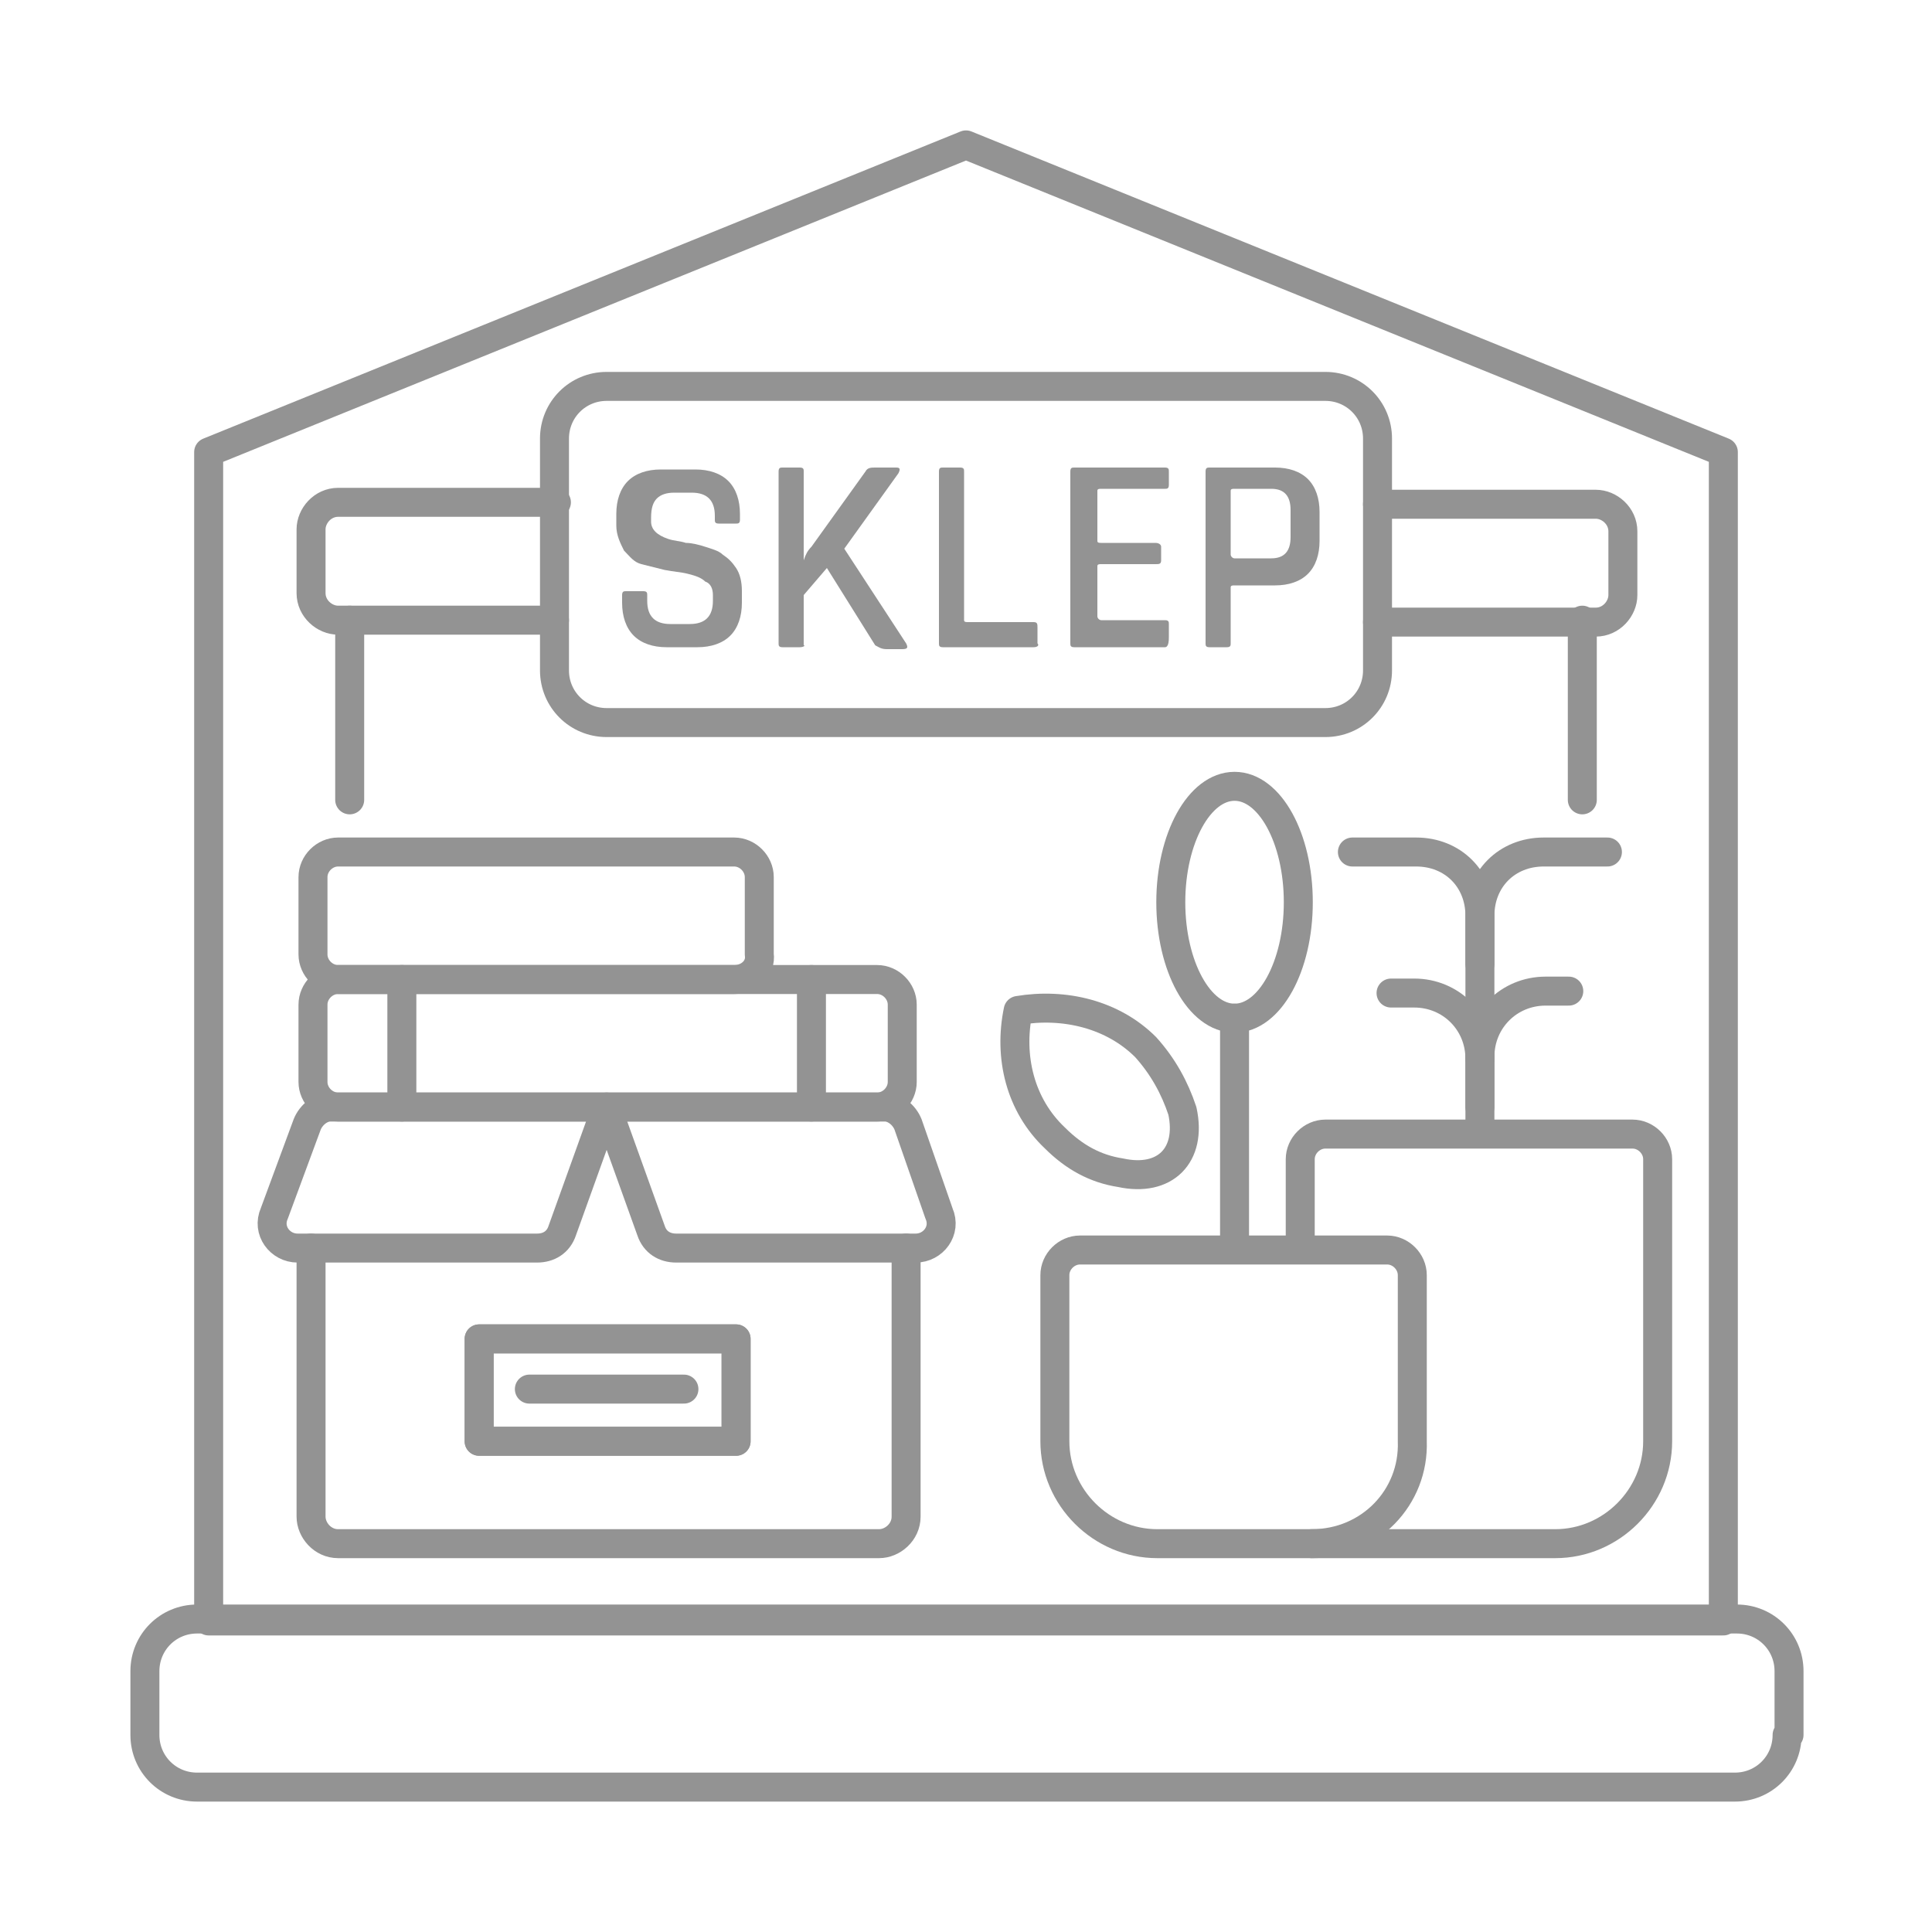
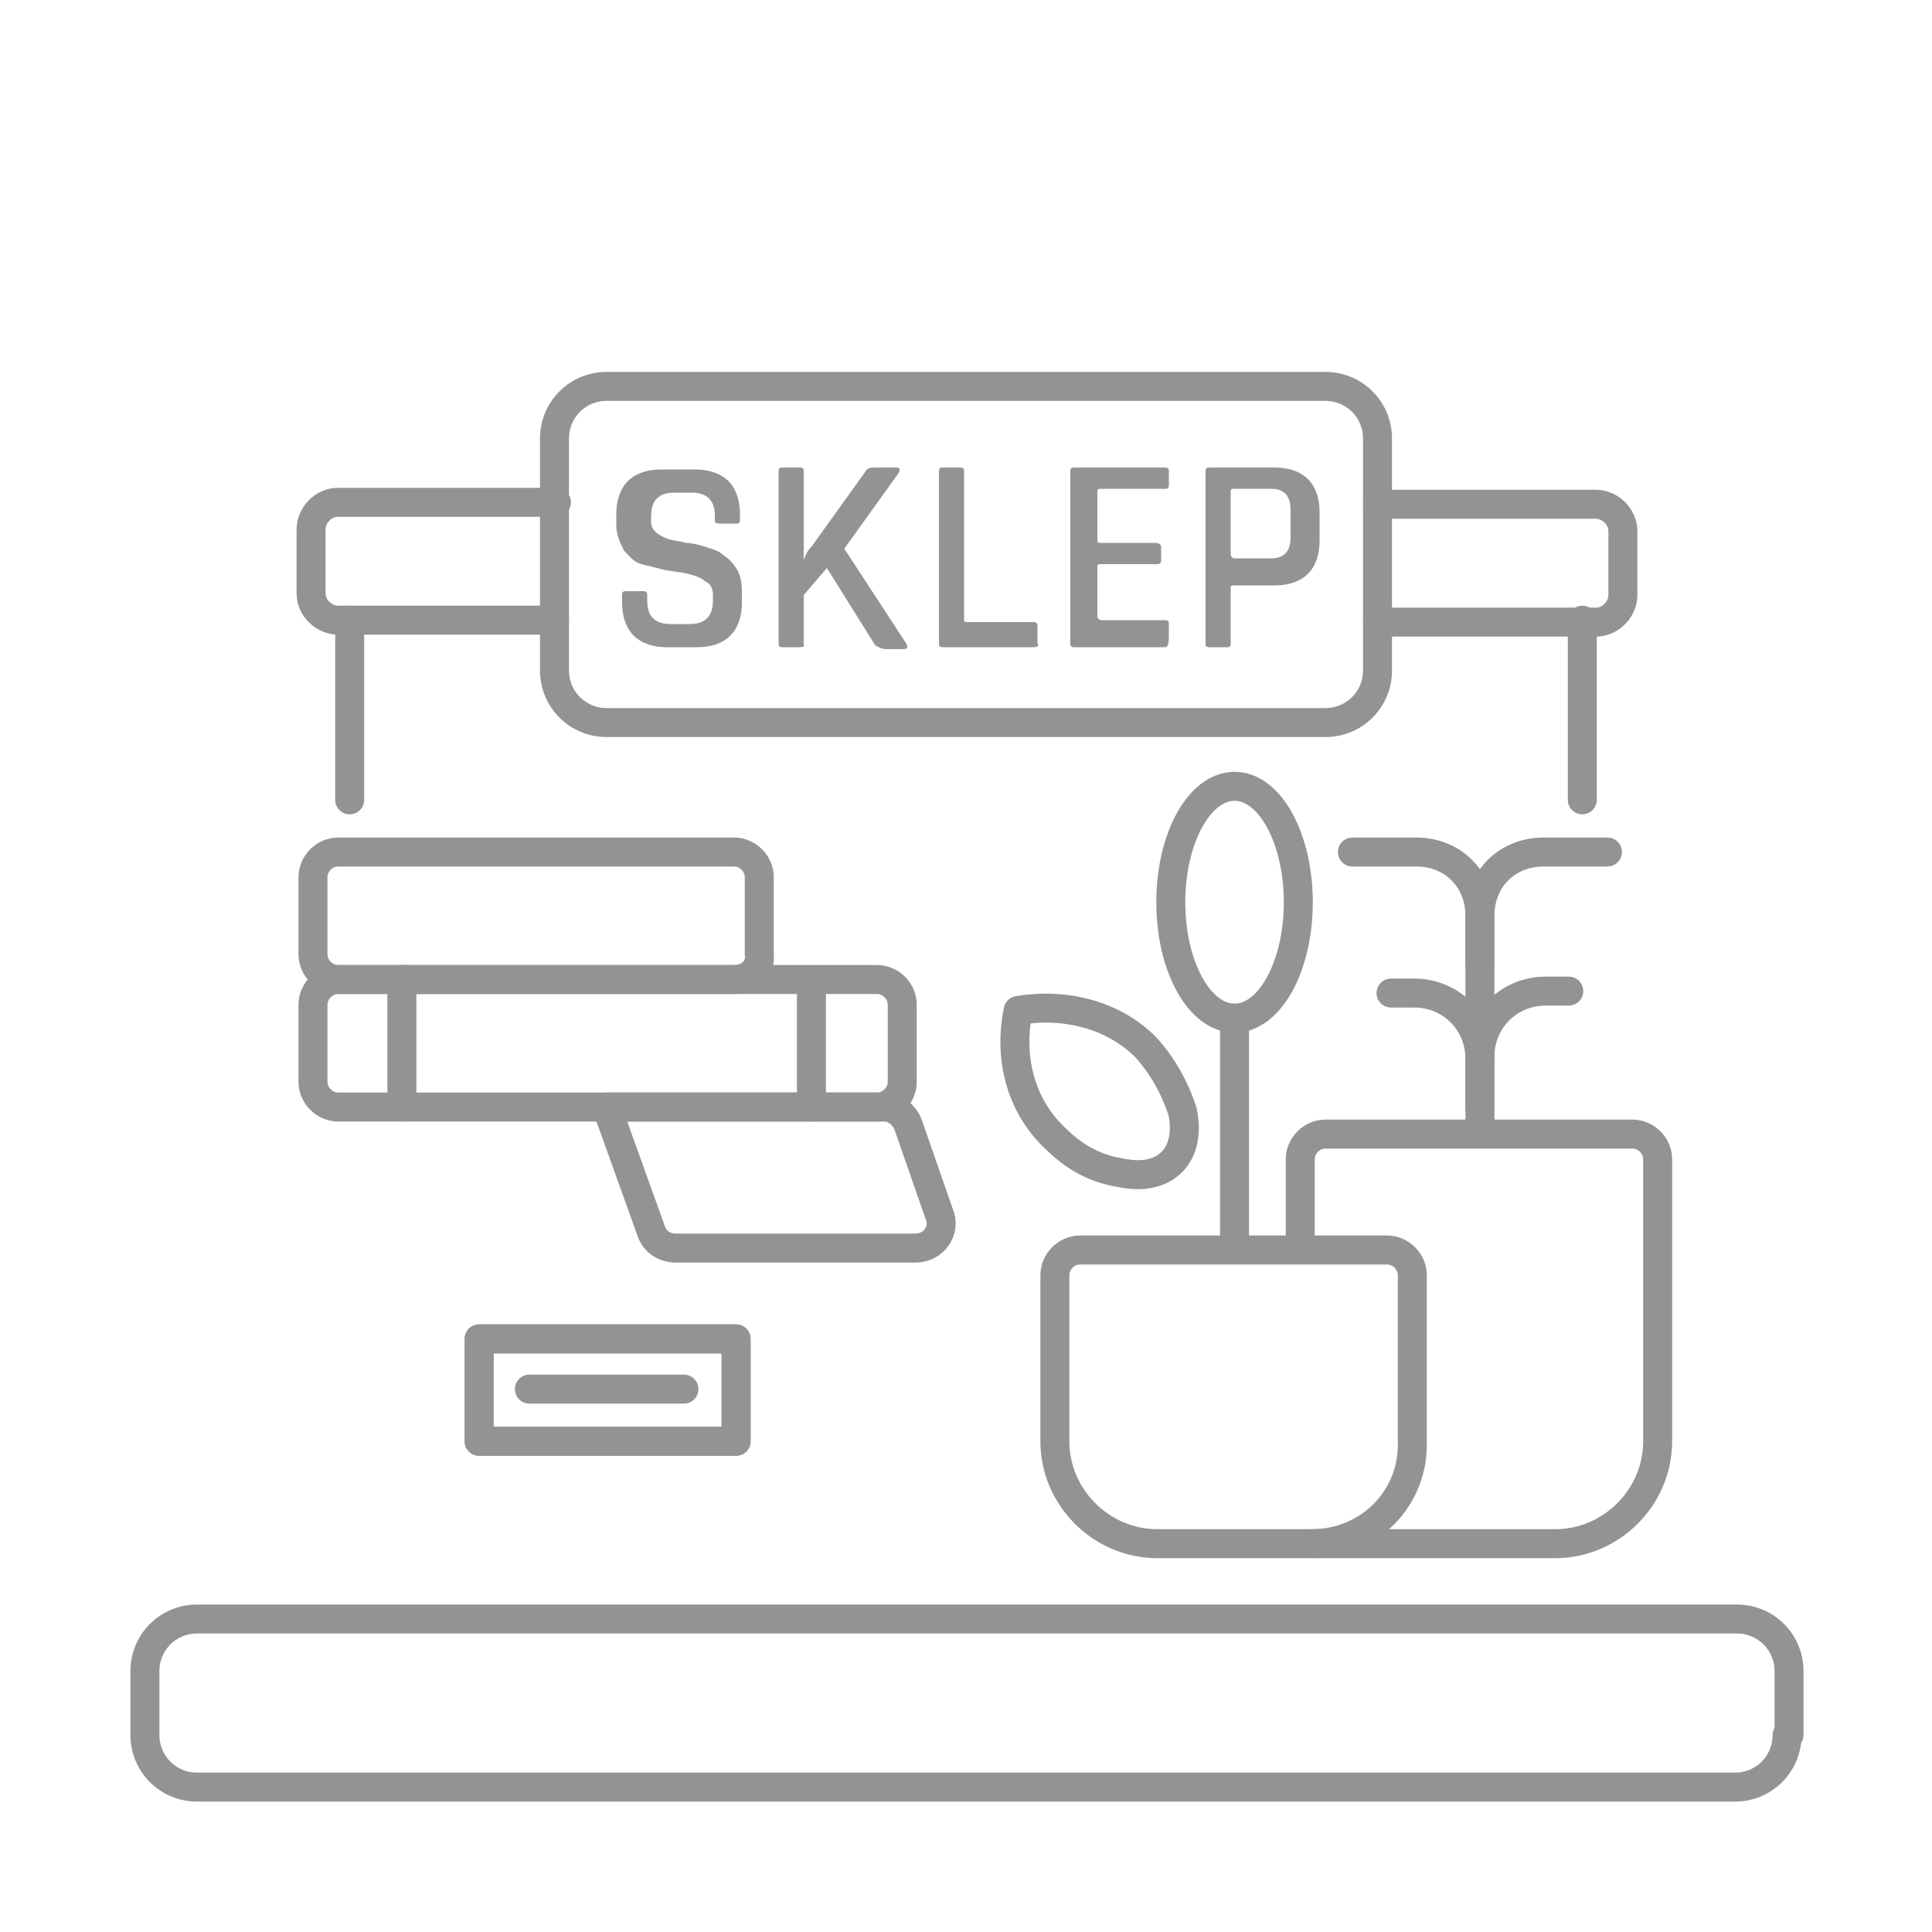
<svg xmlns="http://www.w3.org/2000/svg" version="1.1" id="Layer_1" x="0px" y="0px" width="100px" height="100px" viewBox="0 0 100 100" style="enable-background:new 0 0 100 100;" xml:space="preserve">
  <style type="text/css">
	.st0{fill:none;stroke:#939393;stroke-width:1.5;stroke-linecap:round;stroke-linejoin:round;stroke-miterlimit:10;}
	.st1{fill:#939393;}
</style>
  <g id="garage_sale">
    <g>
      <g>
-         <polygon class="st0" points="89.2,23.4 50,7.5 10.8,23.4 10.8,83.9 89.2,83.9    " />
        <path class="st0" d="M92.5,89.8c0,1.5-1.2,2.7-2.7,2.7H10.2c-1.5,0-2.7-1.2-2.7-2.7v-3.3c0-1.5,1.2-2.7,2.7-2.7h79.7     c1.5,0,2.7,1.2,2.7,2.7V89.8z" />
      </g>
      <g>
        <g>
          <path class="st0" d="M68.6,37.4H31.4c-1.5,0-2.7-1.2-2.7-2.7v-12c0-1.5,1.2-2.7,2.7-2.7h37.2c1.5,0,2.7,1.2,2.7,2.7v9.3v2.7      C71.3,36.2,70.1,37.4,68.6,37.4z" />
          <g>
            <path class="st1" d="M32.2,31.2v-0.4c0-0.2,0.1-0.2,0.2-0.2h0.9c0.2,0,0.2,0.1,0.2,0.2v0.3c0,0.4,0.1,0.7,0.3,0.9       s0.5,0.3,0.9,0.3h1c0.4,0,0.7-0.1,0.9-0.3c0.2-0.2,0.3-0.5,0.3-0.9v-0.3c0-0.3-0.1-0.6-0.4-0.7c-0.2-0.2-0.5-0.3-0.9-0.4       c-0.4-0.1-0.7-0.1-1.2-0.2c-0.4-0.1-0.8-0.2-1.2-0.3c-0.4-0.1-0.6-0.4-0.9-0.7c-0.2-0.4-0.4-0.8-0.4-1.3v-0.6       c0-0.7,0.2-1.3,0.6-1.7c0.4-0.4,1-0.6,1.7-0.6H36c0.7,0,1.3,0.2,1.7,0.6c0.4,0.4,0.6,1,0.6,1.7v0.3c0,0.2-0.1,0.2-0.2,0.2h-0.9       c-0.2,0-0.2-0.1-0.2-0.2v-0.2c0-0.4-0.1-0.7-0.3-0.9c-0.2-0.2-0.5-0.3-0.9-0.3h-0.9c-0.4,0-0.7,0.1-0.9,0.3       c-0.2,0.2-0.3,0.5-0.3,1V27c0,0.4,0.3,0.7,0.9,0.9c0.3,0.1,0.6,0.1,0.9,0.2c0.3,0,0.7,0.1,1,0.2c0.3,0.1,0.7,0.2,0.9,0.4       c0.3,0.2,0.5,0.4,0.7,0.7c0.2,0.3,0.3,0.7,0.3,1.2v0.6c0,0.7-0.2,1.3-0.6,1.7c-0.4,0.4-1,0.6-1.7,0.6h-1.6       c-0.7,0-1.3-0.2-1.7-0.6C32.4,32.5,32.2,31.9,32.2,31.2z" />
            <path class="st1" d="M41.4,33.5h-0.9c-0.2,0-0.2-0.1-0.2-0.2v-8.9c0-0.2,0.1-0.2,0.2-0.2h0.9c0.2,0,0.2,0.1,0.2,0.2V29h0       c0.1-0.3,0.2-0.5,0.4-0.7l2.8-3.9c0.1-0.2,0.3-0.2,0.5-0.2h1.1c0.2,0,0.2,0.1,0.1,0.3l-2.8,3.9l3.2,4.9       c0.1,0.2,0.1,0.3-0.2,0.3h-0.8c-0.3,0-0.4-0.1-0.6-0.2l-2.5-4l-1.2,1.4v2.6C41.7,33.4,41.6,33.5,41.4,33.5z" />
            <path class="st1" d="M53.5,33.5h-4.7c-0.2,0-0.2-0.1-0.2-0.2v-8.9c0-0.2,0.1-0.2,0.2-0.2h0.9c0.2,0,0.2,0.1,0.2,0.2v7.7       c0,0.1,0.1,0.1,0.2,0.1h3.4c0.2,0,0.2,0.1,0.2,0.3v0.8C53.8,33.4,53.7,33.5,53.5,33.5z" />
            <path class="st1" d="M60.3,33.5h-4.7c-0.2,0-0.2-0.1-0.2-0.2v-8.9c0-0.2,0.1-0.2,0.2-0.2h4.7c0.2,0,0.2,0.1,0.2,0.2v0.7       c0,0.2-0.1,0.2-0.2,0.2h-3.3c-0.1,0-0.2,0-0.2,0.1V28c0,0.1,0.1,0.1,0.2,0.1h2.8c0.2,0,0.3,0.1,0.3,0.2v0.7       c0,0.2-0.1,0.2-0.3,0.2h-2.8c-0.1,0-0.2,0-0.2,0.1v2.6c0,0.1,0.1,0.2,0.2,0.2h3.3c0.2,0,0.2,0.1,0.2,0.2v0.7       C60.5,33.4,60.4,33.5,60.3,33.5z" />
            <path class="st1" d="M63.5,33.5h-0.9c-0.2,0-0.2-0.1-0.2-0.2v-8.9c0-0.2,0.1-0.2,0.2-0.2H66c0.7,0,1.3,0.2,1.7,0.6       c0.4,0.4,0.6,1,0.6,1.7v1.5c0,0.7-0.2,1.3-0.6,1.7c-0.4,0.4-1,0.6-1.7,0.6h-2.1c-0.1,0-0.2,0-0.2,0.1v2.9       C63.7,33.4,63.7,33.5,63.5,33.5z M63.9,28.9h1.9c0.7,0,1-0.4,1-1.1v-1.4c0-0.7-0.3-1.1-1-1.1h-1.9c-0.1,0-0.2,0-0.2,0.1v3.3       C63.7,28.8,63.8,28.9,63.9,28.9z" />
          </g>
        </g>
        <g>
          <path class="st0" d="M28.7,32.1H17.5c-0.7,0-1.4-0.6-1.4-1.4v-3.3c0-0.7,0.6-1.4,1.4-1.4h11.3" />
          <line class="st0" x1="18.1" y1="32.1" x2="18.1" y2="41.4" />
        </g>
        <g>
          <path class="st0" d="M71.3,26.1h11.3c0.7,0,1.4,0.6,1.4,1.4v3.3c0,0.7-0.6,1.4-1.4,1.4H71.3" />
          <line class="st0" x1="81.9" y1="32.1" x2="81.9" y2="41.4" />
        </g>
      </g>
    </g>
    <g>
      <g>
        <g>
          <g>
            <rect x="24.8" y="69.3" class="st0" width="13.3" height="5.3" />
            <rect x="24.8" y="69.3" class="st0" width="13.3" height="5.3" />
            <line class="st0" x1="27.4" y1="71.9" x2="35.4" y2="71.9" />
          </g>
          <g>
-             <path class="st0" d="M16.1,64.6v13.9c0,0.7,0.6,1.4,1.4,1.4h28c0.7,0,1.4-0.6,1.4-1.4V64.6" />
-             <path class="st0" d="M27.8,64.6H15.4c-0.9,0-1.6-0.9-1.2-1.8l1.7-4.6c0.2-0.5,0.7-0.9,1.2-0.9h14.3l-2.3,6.4       C28.9,64.3,28.4,64.6,27.8,64.6z" />
            <path class="st0" d="M35,64.6h12.4c0.9,0,1.6-0.9,1.2-1.8L47,58.2c-0.2-0.5-0.7-0.9-1.2-0.9H31.4l2.3,6.4       C33.9,64.3,34.4,64.6,35,64.6z" />
          </g>
        </g>
        <g>
          <path class="st0" d="M38,50.7H17.5c-0.7,0-1.3-0.6-1.3-1.3v-4c0-0.7,0.6-1.3,1.3-1.3H38c0.7,0,1.3,0.6,1.3,1.3v4      C39.4,50.1,38.8,50.7,38,50.7z" />
          <g>
            <path class="st0" d="M45.4,57.3H17.5c-0.7,0-1.3-0.6-1.3-1.3v-4c0-0.7,0.6-1.3,1.3-1.3h27.9c0.7,0,1.3,0.6,1.3,1.3v4       C46.7,56.7,46.1,57.3,45.4,57.3z" />
            <line class="st0" x1="20.8" y1="50.7" x2="20.8" y2="57.3" />
            <line class="st0" x1="42" y1="50.7" x2="42" y2="57.3" />
          </g>
        </g>
      </g>
      <g>
        <g>
          <path class="st0" d="M67.9,79.9h-8c-2.9,0-5.3-2.4-5.3-5.3v-8.6c0-0.7,0.6-1.3,1.3-1.3h15.9c0.7,0,1.3,0.6,1.3,1.3v8.6      C73.2,77.5,70.9,79.9,67.9,79.9z" />
          <g>
            <path class="st0" d="M59.3,54.2c-1.7-1.7-4.2-2.3-6.6-1.9c-0.5,2.4,0.1,4.9,1.9,6.6c1,1,2.1,1.6,3.4,1.8       c2.3,0.5,3.7-0.9,3.2-3.2C60.8,56.3,60.2,55.2,59.3,54.2z" />
            <g>
              <ellipse class="st0" cx="63.9" cy="46.7" rx="3.3" ry="6" />
              <line class="st0" x1="63.9" y1="52.7" x2="63.9" y2="64.6" />
            </g>
          </g>
        </g>
        <g>
          <path class="st0" d="M67.3,64.6V60c0-0.7,0.6-1.3,1.3-1.3h15.9c0.7,0,1.3,0.6,1.3,1.3v14.6c0,2.9-2.4,5.3-5.3,5.3H67.9" />
          <g>
            <path class="st0" d="M76.6,57.3v-2.5c0-1.9-1.5-3.4-3.4-3.4l-1.2,0" />
            <path class="st0" d="M76.6,58.6v-3.9c0-1.9,1.5-3.4,3.4-3.4l1.2,0" />
            <path class="st0" d="M76.6,49.9v-2.5c0-1.9-1.4-3.3-3.3-3.3h-3.3" />
            <path class="st0" d="M76.6,54.8v-7.4c0-1.9,1.4-3.3,3.3-3.3h3.3" />
          </g>
        </g>
      </g>
    </g>
  </g>
</svg>